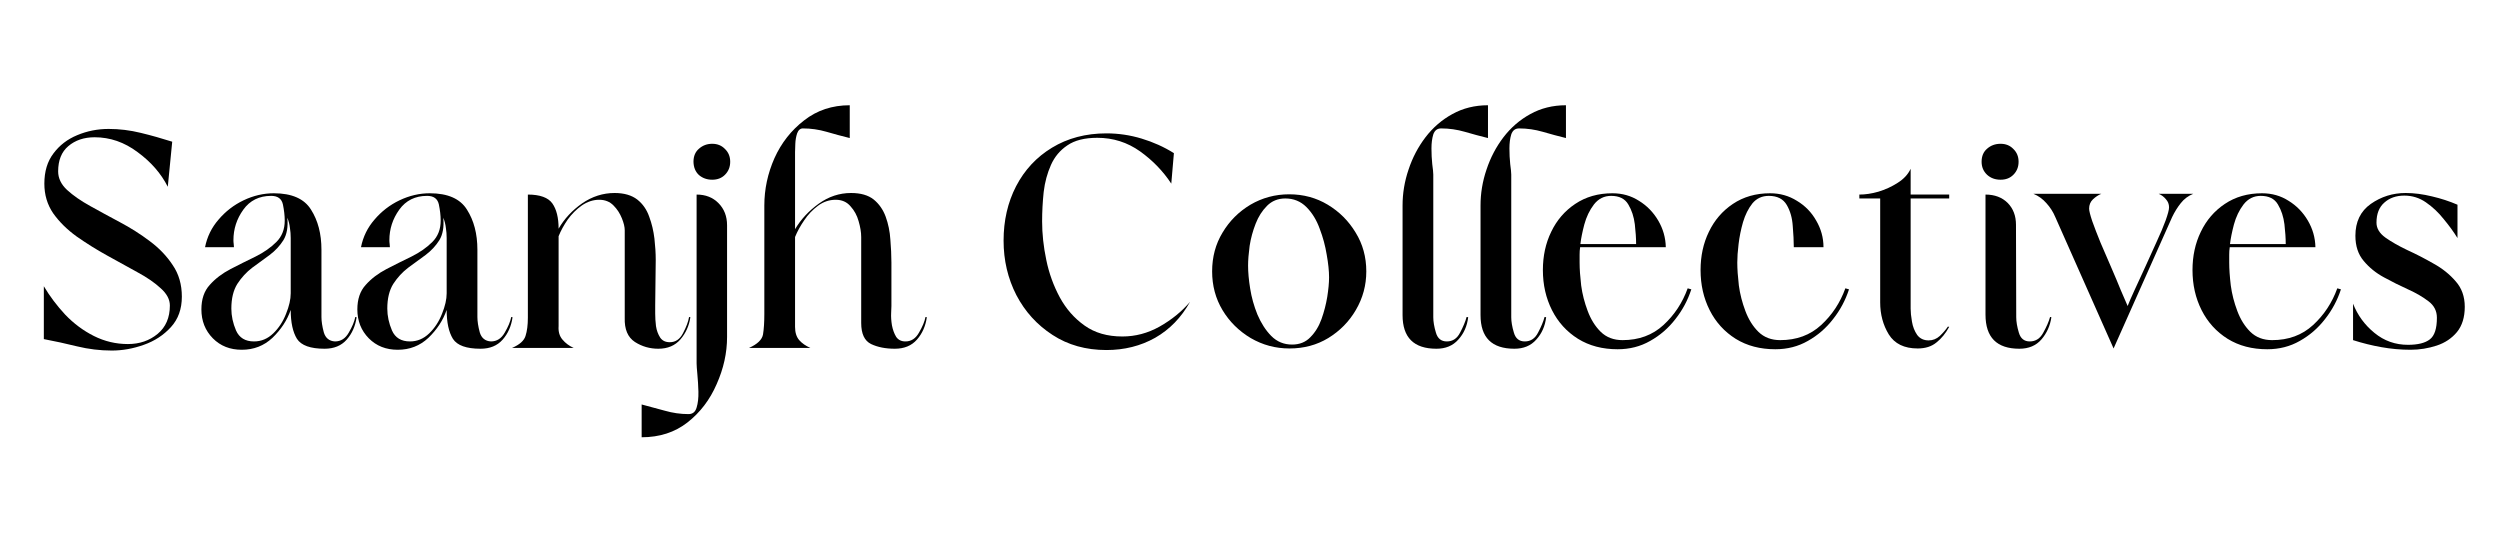
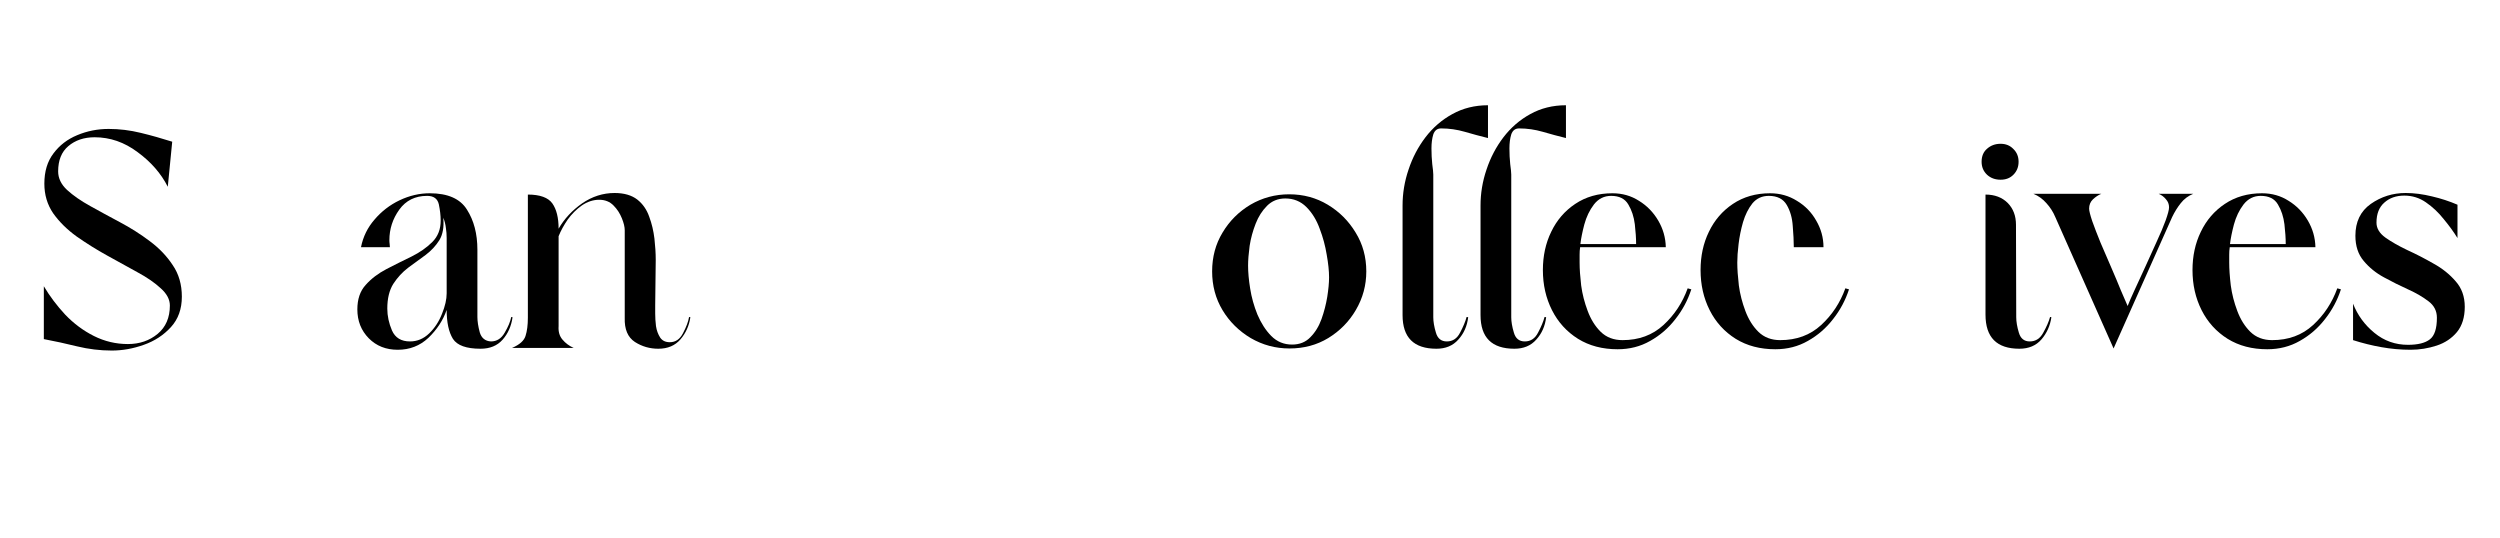
<svg xmlns="http://www.w3.org/2000/svg" width="200" zoomAndPan="magnify" viewBox="0 0 150 32.25" height="43" preserveAspectRatio="xMidYMid meet" version="1.0">
  <defs>
    <g />
  </defs>
  <g fill="#000000" fill-opacity="1">
    <g transform="translate(1.708, 20.877)">
      <g>
        <path d="M 0.922 -3.703 C 1.273 -3.109 1.703 -2.539 2.203 -2 C 2.711 -1.469 3.285 -1.039 3.922 -0.719 C 4.566 -0.395 5.25 -0.234 5.969 -0.234 C 6.664 -0.234 7.258 -0.438 7.75 -0.844 C 8.238 -1.25 8.484 -1.816 8.484 -2.547 C 8.484 -2.91 8.301 -3.254 7.938 -3.578 C 7.582 -3.91 7.113 -4.234 6.531 -4.547 C 5.957 -4.859 5.352 -5.191 4.719 -5.547 C 4.082 -5.898 3.473 -6.281 2.891 -6.688 C 2.316 -7.102 1.848 -7.566 1.484 -8.078 C 1.129 -8.598 0.953 -9.191 0.953 -9.859 C 0.953 -10.586 1.133 -11.191 1.5 -11.672 C 1.863 -12.16 2.336 -12.523 2.922 -12.766 C 3.516 -13.016 4.145 -13.141 4.812 -13.141 C 5.457 -13.141 6.098 -13.062 6.734 -12.906 C 7.379 -12.75 8.008 -12.57 8.625 -12.375 L 8.359 -9.672 C 7.953 -10.473 7.348 -11.164 6.547 -11.75 C 5.754 -12.344 4.895 -12.641 3.969 -12.641 C 3.332 -12.641 2.805 -12.461 2.391 -12.109 C 1.984 -11.766 1.781 -11.258 1.781 -10.594 C 1.781 -10.188 1.957 -9.816 2.312 -9.484 C 2.676 -9.148 3.141 -8.828 3.703 -8.516 C 4.266 -8.203 4.859 -7.879 5.484 -7.547 C 6.117 -7.211 6.719 -6.832 7.281 -6.406 C 7.844 -5.988 8.301 -5.508 8.656 -4.969 C 9.02 -4.438 9.203 -3.805 9.203 -3.078 C 9.203 -2.336 8.984 -1.727 8.547 -1.25 C 8.109 -0.77 7.566 -0.414 6.922 -0.188 C 6.285 0.039 5.645 0.156 5 0.156 C 4.289 0.156 3.598 0.07 2.922 -0.094 C 2.254 -0.258 1.586 -0.406 0.922 -0.531 Z M 0.922 -3.703" />
      </g>
    </g>
  </g>
  <g fill="#000000" fill-opacity="1">
    <g transform="translate(11.537, 20.877)">
      <g>
-         <path d="M 2.5 -6.047 L 0.766 -6.047 C 0.891 -6.672 1.16 -7.223 1.578 -7.703 C 1.992 -8.191 2.492 -8.578 3.078 -8.859 C 3.672 -9.141 4.273 -9.281 4.891 -9.281 C 5.973 -9.281 6.719 -8.953 7.125 -8.297 C 7.539 -7.648 7.75 -6.848 7.75 -5.891 L 7.75 -1.859 C 7.75 -1.598 7.797 -1.289 7.891 -0.938 C 7.992 -0.594 8.219 -0.41 8.562 -0.391 C 8.914 -0.391 9.191 -0.566 9.391 -0.922 C 9.598 -1.273 9.727 -1.586 9.781 -1.859 L 9.859 -1.844 C 9.785 -1.312 9.586 -0.863 9.266 -0.5 C 8.941 -0.133 8.5 0.047 7.938 0.047 C 7.094 0.047 6.539 -0.148 6.281 -0.547 C 6.031 -0.953 5.906 -1.531 5.906 -2.281 C 5.688 -1.656 5.32 -1.098 4.812 -0.609 C 4.301 -0.129 3.688 0.109 2.969 0.109 C 2.27 0.109 1.691 -0.117 1.234 -0.578 C 0.773 -1.047 0.547 -1.625 0.547 -2.312 C 0.547 -2.926 0.711 -3.414 1.047 -3.781 C 1.379 -4.156 1.797 -4.473 2.297 -4.734 C 2.797 -4.992 3.297 -5.242 3.797 -5.484 C 4.297 -5.734 4.711 -6.023 5.047 -6.359 C 5.379 -6.691 5.547 -7.117 5.547 -7.641 C 5.547 -7.941 5.508 -8.266 5.438 -8.609 C 5.363 -8.953 5.129 -9.125 4.734 -9.125 C 4.016 -9.125 3.457 -8.848 3.062 -8.297 C 2.664 -7.742 2.469 -7.133 2.469 -6.469 C 2.469 -6.395 2.473 -6.32 2.484 -6.25 C 2.492 -6.188 2.5 -6.117 2.5 -6.047 Z M 5.906 -3.281 L 5.906 -6.594 C 5.906 -6.801 5.891 -7.004 5.859 -7.203 C 5.836 -7.41 5.785 -7.613 5.703 -7.812 C 5.754 -7.258 5.676 -6.812 5.469 -6.469 C 5.258 -6.133 4.984 -5.836 4.641 -5.578 C 4.297 -5.328 3.945 -5.07 3.594 -4.812 C 3.25 -4.551 2.953 -4.227 2.703 -3.844 C 2.461 -3.457 2.344 -2.961 2.344 -2.359 C 2.344 -1.922 2.438 -1.484 2.625 -1.047 C 2.82 -0.609 3.18 -0.391 3.703 -0.391 C 4.141 -0.391 4.523 -0.551 4.859 -0.875 C 5.191 -1.195 5.445 -1.586 5.625 -2.047 C 5.812 -2.504 5.906 -2.914 5.906 -3.281 Z M 5.906 -3.281" />
-       </g>
+         </g>
    </g>
  </g>
  <g fill="#000000" fill-opacity="1">
    <g transform="translate(20.894, 20.877)">
      <g>
        <path d="M 2.5 -6.047 L 0.766 -6.047 C 0.891 -6.672 1.16 -7.223 1.578 -7.703 C 1.992 -8.191 2.492 -8.578 3.078 -8.859 C 3.672 -9.141 4.273 -9.281 4.891 -9.281 C 5.973 -9.281 6.719 -8.953 7.125 -8.297 C 7.539 -7.648 7.75 -6.848 7.75 -5.891 L 7.75 -1.859 C 7.75 -1.598 7.797 -1.289 7.891 -0.938 C 7.992 -0.594 8.219 -0.41 8.562 -0.391 C 8.914 -0.391 9.191 -0.566 9.391 -0.922 C 9.598 -1.273 9.727 -1.586 9.781 -1.859 L 9.859 -1.844 C 9.785 -1.312 9.586 -0.863 9.266 -0.5 C 8.941 -0.133 8.5 0.047 7.938 0.047 C 7.094 0.047 6.539 -0.148 6.281 -0.547 C 6.031 -0.953 5.906 -1.531 5.906 -2.281 C 5.688 -1.656 5.32 -1.098 4.812 -0.609 C 4.301 -0.129 3.688 0.109 2.969 0.109 C 2.27 0.109 1.691 -0.117 1.234 -0.578 C 0.773 -1.047 0.547 -1.625 0.547 -2.312 C 0.547 -2.926 0.711 -3.414 1.047 -3.781 C 1.379 -4.156 1.797 -4.473 2.297 -4.734 C 2.797 -4.992 3.297 -5.242 3.797 -5.484 C 4.297 -5.734 4.711 -6.023 5.047 -6.359 C 5.379 -6.691 5.547 -7.117 5.547 -7.641 C 5.547 -7.941 5.508 -8.266 5.438 -8.609 C 5.363 -8.953 5.129 -9.125 4.734 -9.125 C 4.016 -9.125 3.457 -8.848 3.062 -8.297 C 2.664 -7.742 2.469 -7.133 2.469 -6.469 C 2.469 -6.395 2.473 -6.32 2.484 -6.25 C 2.492 -6.188 2.5 -6.117 2.5 -6.047 Z M 5.906 -3.281 L 5.906 -6.594 C 5.906 -6.801 5.891 -7.004 5.859 -7.203 C 5.836 -7.41 5.785 -7.613 5.703 -7.812 C 5.754 -7.258 5.676 -6.812 5.469 -6.469 C 5.258 -6.133 4.984 -5.836 4.641 -5.578 C 4.297 -5.328 3.945 -5.07 3.594 -4.812 C 3.25 -4.551 2.953 -4.227 2.703 -3.844 C 2.461 -3.457 2.344 -2.961 2.344 -2.359 C 2.344 -1.922 2.438 -1.484 2.625 -1.047 C 2.82 -0.609 3.18 -0.391 3.703 -0.391 C 4.141 -0.391 4.523 -0.551 4.859 -0.875 C 5.191 -1.195 5.445 -1.586 5.625 -2.047 C 5.812 -2.504 5.906 -2.914 5.906 -3.281 Z M 5.906 -3.281" />
      </g>
    </g>
  </g>
  <g fill="#000000" fill-opacity="1">
    <g transform="translate(30.25, 20.877)">
      <g>
        <path d="M 9.25 0.047 C 8.738 0.047 8.27 -0.086 7.844 -0.359 C 7.414 -0.641 7.211 -1.125 7.234 -1.812 L 7.234 -7.062 C 7.234 -7.258 7.176 -7.5 7.062 -7.781 C 6.945 -8.07 6.781 -8.328 6.562 -8.547 C 6.344 -8.773 6.055 -8.891 5.703 -8.891 C 5.336 -8.891 4.988 -8.773 4.656 -8.547 C 4.332 -8.316 4.051 -8.035 3.812 -7.703 C 3.582 -7.367 3.398 -7.035 3.266 -6.703 L 3.266 -1.312 C 3.242 -0.977 3.32 -0.707 3.5 -0.5 C 3.676 -0.289 3.898 -0.125 4.172 0 L 0.469 0 C 0.926 -0.195 1.195 -0.438 1.281 -0.719 C 1.375 -1.008 1.422 -1.375 1.422 -1.812 L 1.422 -9.203 C 2.148 -9.203 2.641 -9.023 2.891 -8.672 C 3.141 -8.316 3.266 -7.812 3.266 -7.156 C 3.609 -7.75 4.078 -8.254 4.672 -8.672 C 5.273 -9.086 5.926 -9.297 6.625 -9.297 C 7.195 -9.297 7.648 -9.164 7.984 -8.906 C 8.316 -8.645 8.555 -8.301 8.703 -7.875 C 8.859 -7.457 8.961 -7.02 9.016 -6.562 C 9.066 -6.113 9.094 -5.688 9.094 -5.281 L 9.062 -2.547 C 9.062 -2.461 9.062 -2.301 9.062 -2.062 C 9.062 -1.82 9.078 -1.57 9.109 -1.312 C 9.148 -1.051 9.234 -0.82 9.359 -0.625 C 9.484 -0.438 9.676 -0.344 9.938 -0.344 C 10.281 -0.344 10.547 -0.523 10.734 -0.891 C 10.93 -1.266 11.051 -1.586 11.094 -1.859 L 11.172 -1.844 C 11.098 -1.332 10.898 -0.891 10.578 -0.516 C 10.254 -0.141 9.812 0.047 9.25 0.047 Z M 9.25 0.047" />
      </g>
    </g>
  </g>
  <g fill="#000000" fill-opacity="1">
    <g transform="translate(40.921, 20.877)">
      <g>
-         <path d="M 1.812 -10.094 C 1.5 -10.094 1.234 -10.188 1.016 -10.375 C 0.805 -10.57 0.695 -10.836 0.688 -11.172 C 0.688 -11.504 0.797 -11.766 1.016 -11.953 C 1.234 -12.148 1.5 -12.25 1.812 -12.25 C 2.125 -12.25 2.379 -12.145 2.578 -11.938 C 2.785 -11.738 2.891 -11.484 2.891 -11.172 C 2.891 -10.859 2.785 -10.598 2.578 -10.391 C 2.379 -10.191 2.125 -10.094 1.812 -10.094 Z M 2.703 -7.359 L 2.703 -0.656 C 2.703 0.301 2.492 1.242 2.078 2.172 C 1.672 3.109 1.086 3.875 0.328 4.469 C -0.43 5.062 -1.348 5.359 -2.422 5.359 L -2.422 3.391 C -1.961 3.516 -1.5 3.641 -1.031 3.766 C -0.57 3.898 -0.098 3.969 0.391 3.969 C 0.641 3.969 0.801 3.836 0.875 3.578 C 0.957 3.316 0.992 3 0.984 2.625 C 0.973 2.258 0.953 1.914 0.922 1.594 C 0.891 1.27 0.875 1.047 0.875 0.922 L 0.875 -9.203 C 1.414 -9.203 1.852 -9.031 2.188 -8.688 C 2.531 -8.344 2.703 -7.898 2.703 -7.359 Z M 2.703 -7.359" />
-       </g>
+         </g>
    </g>
  </g>
  <g fill="#000000" fill-opacity="1">
    <g transform="translate(44.469, 20.877)">
      <g>
-         <path d="M 3.234 -11.75 L 3.234 -7.125 C 3.586 -7.719 4.062 -8.227 4.656 -8.656 C 5.25 -9.082 5.895 -9.297 6.594 -9.297 C 7.176 -9.297 7.629 -9.164 7.953 -8.906 C 8.273 -8.645 8.516 -8.301 8.672 -7.875 C 8.828 -7.445 8.922 -6.988 8.953 -6.5 C 8.992 -6.02 9.016 -5.562 9.016 -5.125 L 9.016 -2.516 C 9.016 -2.453 9.008 -2.312 9 -2.094 C 8.988 -1.875 9.004 -1.629 9.047 -1.359 C 9.098 -1.098 9.18 -0.867 9.297 -0.672 C 9.422 -0.484 9.609 -0.391 9.859 -0.391 C 10.203 -0.391 10.473 -0.566 10.672 -0.922 C 10.879 -1.273 11.008 -1.586 11.062 -1.859 L 11.141 -1.844 C 11.066 -1.312 10.867 -0.863 10.547 -0.5 C 10.223 -0.133 9.781 0.047 9.219 0.047 C 8.664 0.047 8.191 -0.047 7.797 -0.234 C 7.398 -0.43 7.203 -0.852 7.203 -1.5 L 7.203 -6.656 C 7.203 -6.945 7.148 -7.266 7.047 -7.609 C 6.953 -7.953 6.789 -8.25 6.562 -8.5 C 6.344 -8.758 6.047 -8.891 5.672 -8.891 C 5.285 -8.891 4.93 -8.77 4.609 -8.531 C 4.285 -8.289 4.008 -8 3.781 -7.656 C 3.551 -7.32 3.367 -6.988 3.234 -6.656 L 3.234 -1.266 C 3.234 -0.93 3.316 -0.664 3.484 -0.469 C 3.648 -0.281 3.875 -0.125 4.156 0 L 0.469 0 C 0.977 -0.227 1.258 -0.5 1.312 -0.812 C 1.363 -1.125 1.391 -1.531 1.391 -2.031 L 1.391 -8.547 C 1.391 -9.523 1.594 -10.473 2 -11.391 C 2.414 -12.305 3.008 -13.062 3.781 -13.656 C 4.551 -14.258 5.461 -14.562 6.516 -14.562 L 6.516 -12.594 C 6.055 -12.707 5.594 -12.832 5.125 -12.969 C 4.664 -13.102 4.191 -13.172 3.703 -13.172 C 3.547 -13.172 3.43 -13.07 3.359 -12.875 C 3.297 -12.688 3.258 -12.477 3.25 -12.25 C 3.238 -12.02 3.234 -11.852 3.234 -11.75 Z M 3.234 -11.75" />
-       </g>
+         </g>
    </g>
  </g>
  <g fill="#000000" fill-opacity="1">
    <g transform="translate(54.562, 20.877)">
      <g />
    </g>
  </g>
  <g fill="#000000" fill-opacity="1">
    <g transform="translate(59.293, 20.877)">
      <g>
-         <path d="M 12.109 -2.766 C 11.586 -1.828 10.891 -1.109 10.016 -0.609 C 9.141 -0.117 8.164 0.125 7.094 0.125 C 5.863 0.125 4.785 -0.176 3.859 -0.781 C 2.93 -1.383 2.207 -2.18 1.688 -3.172 C 1.176 -4.172 0.922 -5.258 0.922 -6.438 C 0.922 -7.645 1.172 -8.734 1.672 -9.703 C 2.18 -10.68 2.898 -11.453 3.828 -12.016 C 4.766 -12.586 5.852 -12.875 7.094 -12.875 C 7.812 -12.875 8.516 -12.77 9.203 -12.562 C 9.898 -12.352 10.547 -12.062 11.141 -11.688 L 10.984 -9.859 C 10.492 -10.609 9.867 -11.254 9.109 -11.797 C 8.348 -12.336 7.492 -12.609 6.547 -12.609 C 5.785 -12.609 5.188 -12.457 4.75 -12.156 C 4.312 -11.863 3.984 -11.473 3.766 -10.984 C 3.547 -10.492 3.398 -9.953 3.328 -9.359 C 3.266 -8.773 3.234 -8.188 3.234 -7.594 C 3.234 -6.852 3.316 -6.082 3.484 -5.281 C 3.648 -4.477 3.922 -3.727 4.297 -3.031 C 4.672 -2.344 5.164 -1.781 5.781 -1.344 C 6.395 -0.906 7.148 -0.688 8.047 -0.688 C 8.828 -0.688 9.57 -0.883 10.281 -1.281 C 11 -1.688 11.609 -2.18 12.109 -2.766 Z M 12.109 -2.766" />
-       </g>
+         </g>
    </g>
  </g>
  <g fill="#000000" fill-opacity="1">
    <g transform="translate(72.119, 20.877)">
      <g>
-         <path d="M 0.609 -4.594 C 0.609 -5.457 0.816 -6.234 1.234 -6.922 C 1.648 -7.617 2.207 -8.176 2.906 -8.594 C 3.613 -9.008 4.391 -9.219 5.234 -9.219 C 6.086 -9.219 6.859 -9.008 7.547 -8.594 C 8.242 -8.176 8.801 -7.617 9.219 -6.922 C 9.645 -6.234 9.859 -5.457 9.859 -4.594 C 9.859 -3.758 9.648 -2.988 9.234 -2.281 C 8.828 -1.582 8.273 -1.02 7.578 -0.594 C 6.891 -0.176 6.113 0.031 5.25 0.031 C 4.414 0.031 3.641 -0.176 2.922 -0.594 C 2.211 -1.02 1.648 -1.578 1.234 -2.266 C 0.816 -2.961 0.609 -3.738 0.609 -4.594 Z M 5 -8.969 C 4.562 -8.969 4.195 -8.82 3.906 -8.531 C 3.613 -8.238 3.383 -7.879 3.219 -7.453 C 3.051 -7.023 2.93 -6.582 2.859 -6.125 C 2.797 -5.664 2.766 -5.27 2.766 -4.938 C 2.766 -4.551 2.805 -4.094 2.891 -3.562 C 2.973 -3.039 3.117 -2.52 3.328 -2 C 3.547 -1.488 3.82 -1.062 4.156 -0.719 C 4.5 -0.375 4.914 -0.203 5.406 -0.203 C 5.852 -0.203 6.219 -0.348 6.5 -0.641 C 6.789 -0.93 7.016 -1.297 7.172 -1.734 C 7.328 -2.172 7.441 -2.613 7.516 -3.062 C 7.586 -3.508 7.625 -3.898 7.625 -4.234 C 7.625 -4.617 7.578 -5.07 7.484 -5.594 C 7.398 -6.125 7.258 -6.645 7.062 -7.156 C 6.875 -7.676 6.609 -8.109 6.266 -8.453 C 5.922 -8.797 5.5 -8.969 5 -8.969 Z M 5 -8.969" />
+         <path d="M 0.609 -4.594 C 0.609 -5.457 0.816 -6.234 1.234 -6.922 C 1.648 -7.617 2.207 -8.176 2.906 -8.594 C 3.613 -9.008 4.391 -9.219 5.234 -9.219 C 6.086 -9.219 6.859 -9.008 7.547 -8.594 C 8.242 -8.176 8.801 -7.617 9.219 -6.922 C 9.645 -6.234 9.859 -5.457 9.859 -4.594 C 9.859 -3.758 9.648 -2.988 9.234 -2.281 C 8.828 -1.582 8.273 -1.02 7.578 -0.594 C 6.891 -0.176 6.113 0.031 5.25 0.031 C 4.414 0.031 3.641 -0.176 2.922 -0.594 C 2.211 -1.02 1.648 -1.578 1.234 -2.266 C 0.816 -2.961 0.609 -3.738 0.609 -4.594 Z M 5 -8.969 C 4.562 -8.969 4.195 -8.82 3.906 -8.531 C 3.613 -8.238 3.383 -7.879 3.219 -7.453 C 3.051 -7.023 2.93 -6.582 2.859 -6.125 C 2.797 -5.664 2.766 -5.27 2.766 -4.938 C 2.766 -4.551 2.805 -4.094 2.891 -3.562 C 2.973 -3.039 3.117 -2.52 3.328 -2 C 3.547 -1.488 3.82 -1.062 4.156 -0.719 C 4.5 -0.375 4.914 -0.203 5.406 -0.203 C 5.852 -0.203 6.219 -0.348 6.5 -0.641 C 6.789 -0.93 7.016 -1.297 7.172 -1.734 C 7.328 -2.172 7.441 -2.613 7.516 -3.062 C 7.586 -3.508 7.625 -3.898 7.625 -4.234 C 7.625 -4.617 7.578 -5.07 7.484 -5.594 C 7.398 -6.125 7.258 -6.645 7.062 -7.156 C 6.875 -7.676 6.609 -8.109 6.266 -8.453 C 5.922 -8.797 5.5 -8.969 5 -8.969 Z " />
      </g>
    </g>
  </g>
  <g fill="#000000" fill-opacity="1">
    <g transform="translate(82.763, 20.877)">
      <g>
        <path d="M 5.234 -1.859 L 5.328 -1.844 C 5.266 -1.312 5.066 -0.863 4.734 -0.5 C 4.41 -0.133 3.973 0.047 3.422 0.047 C 2.066 0.047 1.391 -0.625 1.391 -1.969 L 1.391 -8.547 C 1.391 -9.273 1.508 -9.992 1.75 -10.703 C 1.988 -11.422 2.328 -12.066 2.766 -12.641 C 3.211 -13.223 3.75 -13.688 4.375 -14.031 C 5.008 -14.383 5.723 -14.562 6.516 -14.562 L 6.516 -12.594 C 6.055 -12.707 5.594 -12.832 5.125 -12.969 C 4.664 -13.102 4.191 -13.172 3.703 -13.172 C 3.473 -13.172 3.316 -13.051 3.234 -12.812 C 3.16 -12.57 3.125 -12.289 3.125 -11.969 C 3.125 -11.645 3.141 -11.332 3.172 -11.031 C 3.211 -10.738 3.234 -10.531 3.234 -10.406 L 3.234 -1.844 C 3.234 -1.582 3.285 -1.273 3.391 -0.922 C 3.492 -0.566 3.711 -0.391 4.047 -0.391 C 4.398 -0.391 4.664 -0.566 4.844 -0.922 C 5.031 -1.273 5.16 -1.586 5.234 -1.859 Z M 5.234 -1.859" />
      </g>
    </g>
  </g>
  <g fill="#000000" fill-opacity="1">
    <g transform="translate(87.441, 20.877)">
      <g>
        <path d="M 5.234 -1.859 L 5.328 -1.844 C 5.266 -1.312 5.066 -0.863 4.734 -0.5 C 4.41 -0.133 3.973 0.047 3.422 0.047 C 2.066 0.047 1.391 -0.625 1.391 -1.969 L 1.391 -8.547 C 1.391 -9.273 1.508 -9.992 1.75 -10.703 C 1.988 -11.422 2.328 -12.066 2.766 -12.641 C 3.211 -13.223 3.75 -13.688 4.375 -14.031 C 5.008 -14.383 5.723 -14.562 6.516 -14.562 L 6.516 -12.594 C 6.055 -12.707 5.594 -12.832 5.125 -12.969 C 4.664 -13.102 4.191 -13.172 3.703 -13.172 C 3.473 -13.172 3.316 -13.051 3.234 -12.812 C 3.16 -12.57 3.125 -12.289 3.125 -11.969 C 3.125 -11.645 3.141 -11.332 3.172 -11.031 C 3.211 -10.738 3.234 -10.531 3.234 -10.406 L 3.234 -1.844 C 3.234 -1.582 3.285 -1.273 3.391 -0.922 C 3.492 -0.566 3.711 -0.391 4.047 -0.391 C 4.398 -0.391 4.664 -0.566 4.844 -0.922 C 5.031 -1.273 5.16 -1.586 5.234 -1.859 Z M 5.234 -1.859" />
      </g>
    </g>
  </g>
  <g fill="#000000" fill-opacity="1">
    <g transform="translate(92.12, 20.877)">
      <g>
        <path d="M 9.141 -3.578 L 9.359 -3.516 C 9.148 -2.867 8.832 -2.273 8.406 -1.734 C 7.988 -1.191 7.484 -0.754 6.891 -0.422 C 6.305 -0.086 5.656 0.078 4.938 0.078 C 4.031 0.078 3.238 -0.129 2.562 -0.547 C 1.883 -0.973 1.363 -1.547 1 -2.266 C 0.633 -2.992 0.453 -3.797 0.453 -4.672 C 0.453 -5.516 0.617 -6.281 0.953 -6.969 C 1.285 -7.664 1.766 -8.223 2.391 -8.641 C 3.023 -9.066 3.77 -9.281 4.625 -9.281 C 5.219 -9.281 5.75 -9.129 6.219 -8.828 C 6.695 -8.535 7.082 -8.141 7.375 -7.641 C 7.664 -7.148 7.816 -6.617 7.828 -6.047 L 2.688 -6.047 C 2.664 -5.898 2.656 -5.75 2.656 -5.594 C 2.656 -5.438 2.656 -5.281 2.656 -5.125 C 2.656 -4.738 2.688 -4.281 2.75 -3.75 C 2.82 -3.227 2.953 -2.719 3.141 -2.219 C 3.328 -1.719 3.586 -1.301 3.922 -0.969 C 4.266 -0.633 4.703 -0.469 5.234 -0.469 C 6.211 -0.469 7.031 -0.77 7.688 -1.375 C 8.344 -1.977 8.828 -2.711 9.141 -3.578 Z M 4.547 -9.125 C 4.129 -9.125 3.785 -8.953 3.516 -8.609 C 3.254 -8.266 3.062 -7.863 2.938 -7.406 C 2.82 -6.957 2.742 -6.566 2.703 -6.234 L 6.047 -6.234 C 6.047 -6.578 6.02 -6.973 5.969 -7.422 C 5.914 -7.867 5.785 -8.266 5.578 -8.609 C 5.379 -8.953 5.035 -9.125 4.547 -9.125 Z M 4.547 -9.125" />
      </g>
    </g>
  </g>
  <g fill="#000000" fill-opacity="1">
    <g transform="translate(101.581, 20.877)">
      <g>
        <path d="M 4.547 -9.125 C 4.141 -9.125 3.812 -8.973 3.562 -8.672 C 3.32 -8.367 3.133 -7.992 3 -7.547 C 2.875 -7.109 2.785 -6.672 2.734 -6.234 C 2.68 -5.797 2.656 -5.426 2.656 -5.125 C 2.656 -4.738 2.688 -4.281 2.75 -3.75 C 2.82 -3.227 2.953 -2.719 3.141 -2.219 C 3.328 -1.719 3.586 -1.301 3.922 -0.969 C 4.266 -0.633 4.703 -0.469 5.234 -0.469 C 6.211 -0.469 7.031 -0.77 7.688 -1.375 C 8.344 -1.977 8.828 -2.711 9.141 -3.578 L 9.359 -3.516 C 9.148 -2.867 8.832 -2.273 8.406 -1.734 C 7.988 -1.191 7.484 -0.754 6.891 -0.422 C 6.305 -0.086 5.656 0.078 4.938 0.078 C 4.031 0.078 3.238 -0.129 2.562 -0.547 C 1.883 -0.973 1.363 -1.547 1 -2.266 C 0.633 -2.992 0.453 -3.797 0.453 -4.672 C 0.453 -5.516 0.617 -6.281 0.953 -6.969 C 1.285 -7.664 1.766 -8.223 2.391 -8.641 C 3.023 -9.066 3.77 -9.281 4.625 -9.281 C 5.219 -9.281 5.754 -9.129 6.234 -8.828 C 6.723 -8.535 7.109 -8.141 7.391 -7.641 C 7.68 -7.148 7.828 -6.617 7.828 -6.047 L 6.047 -6.047 C 6.047 -6.41 6.023 -6.832 5.984 -7.312 C 5.953 -7.801 5.832 -8.223 5.625 -8.578 C 5.414 -8.941 5.055 -9.125 4.547 -9.125 Z M 4.547 -9.125" />
      </g>
    </g>
  </g>
  <g fill="#000000" fill-opacity="1">
    <g transform="translate(110.78, 20.877)">
      <g>
-         <path d="M 3.859 -10.75 L 3.859 -9.203 L 6.172 -9.203 L 6.172 -8.969 L 3.859 -8.969 L 3.859 -2.359 C 3.859 -2.148 3.883 -1.891 3.938 -1.578 C 3.988 -1.273 4.094 -1.008 4.25 -0.781 C 4.414 -0.562 4.645 -0.453 4.938 -0.453 C 5.188 -0.453 5.41 -0.539 5.609 -0.719 C 5.805 -0.906 5.969 -1.094 6.094 -1.281 L 6.172 -1.266 C 5.961 -0.879 5.707 -0.566 5.406 -0.328 C 5.113 -0.086 4.738 0.031 4.281 0.031 C 3.477 0.031 2.898 -0.25 2.547 -0.812 C 2.203 -1.375 2.031 -2.016 2.031 -2.734 L 2.031 -8.969 L 0.781 -8.969 L 0.781 -9.203 C 1.133 -9.203 1.516 -9.258 1.922 -9.375 C 2.336 -9.5 2.723 -9.676 3.078 -9.906 C 3.441 -10.133 3.703 -10.414 3.859 -10.75 Z M 3.859 -10.75" />
-       </g>
+         </g>
    </g>
  </g>
  <g fill="#000000" fill-opacity="1">
    <g transform="translate(117.771, 20.877)">
      <g>
        <path d="M 2.266 -10.094 C 1.941 -10.094 1.672 -10.191 1.453 -10.391 C 1.234 -10.598 1.125 -10.859 1.125 -11.172 C 1.125 -11.504 1.234 -11.766 1.453 -11.953 C 1.672 -12.148 1.941 -12.25 2.266 -12.25 C 2.578 -12.25 2.832 -12.145 3.031 -11.938 C 3.238 -11.738 3.344 -11.484 3.344 -11.172 C 3.344 -10.859 3.238 -10.598 3.031 -10.391 C 2.832 -10.191 2.578 -10.094 2.266 -10.094 Z M 1.359 -9.203 C 1.91 -9.203 2.352 -9.035 2.688 -8.703 C 3.02 -8.367 3.188 -7.93 3.188 -7.391 L 3.203 -1.844 C 3.203 -1.582 3.254 -1.273 3.359 -0.922 C 3.461 -0.566 3.68 -0.391 4.016 -0.391 C 4.367 -0.391 4.641 -0.566 4.828 -0.922 C 5.023 -1.273 5.16 -1.586 5.234 -1.859 L 5.312 -1.844 C 5.238 -1.332 5.039 -0.891 4.719 -0.516 C 4.395 -0.141 3.953 0.047 3.391 0.047 C 2.035 0.047 1.359 -0.633 1.359 -2 Z M 1.359 -9.203" />
      </g>
    </g>
  </g>
  <g fill="#000000" fill-opacity="1">
    <g transform="translate(122.581, 20.877)">
      <g>
        <path d="M 9.016 -9.25 C 8.711 -9.125 8.461 -8.938 8.266 -8.688 C 8.066 -8.438 7.895 -8.16 7.75 -7.859 L 4.234 0.031 L 0.734 -7.859 C 0.609 -8.16 0.43 -8.438 0.203 -8.688 C -0.016 -8.938 -0.273 -9.125 -0.578 -9.25 L 3.5 -9.25 C 3.32 -9.176 3.156 -9.066 3 -8.922 C 2.844 -8.773 2.766 -8.586 2.766 -8.359 C 2.766 -8.234 2.828 -7.984 2.953 -7.609 C 3.086 -7.234 3.254 -6.801 3.453 -6.312 C 3.66 -5.82 3.875 -5.328 4.094 -4.828 C 4.312 -4.328 4.504 -3.867 4.672 -3.453 C 4.848 -3.047 4.984 -2.734 5.078 -2.516 C 5.16 -2.734 5.297 -3.047 5.484 -3.453 C 5.68 -3.867 5.895 -4.332 6.125 -4.844 C 6.363 -5.363 6.594 -5.867 6.812 -6.359 C 7.039 -6.848 7.223 -7.281 7.359 -7.656 C 7.492 -8.031 7.562 -8.289 7.562 -8.438 C 7.562 -8.625 7.5 -8.785 7.375 -8.922 C 7.258 -9.066 7.113 -9.176 6.938 -9.25 Z M 9.016 -9.25" />
      </g>
    </g>
  </g>
  <g fill="#000000" fill-opacity="1">
    <g transform="translate(131.097, 20.877)">
      <g>
        <path d="M 9.141 -3.578 L 9.359 -3.516 C 9.148 -2.867 8.832 -2.273 8.406 -1.734 C 7.988 -1.191 7.484 -0.754 6.891 -0.422 C 6.305 -0.086 5.656 0.078 4.938 0.078 C 4.031 0.078 3.238 -0.129 2.562 -0.547 C 1.883 -0.973 1.363 -1.547 1 -2.266 C 0.633 -2.992 0.453 -3.797 0.453 -4.672 C 0.453 -5.516 0.617 -6.281 0.953 -6.969 C 1.285 -7.664 1.766 -8.223 2.391 -8.641 C 3.023 -9.066 3.77 -9.281 4.625 -9.281 C 5.219 -9.281 5.75 -9.129 6.219 -8.828 C 6.695 -8.535 7.082 -8.141 7.375 -7.641 C 7.664 -7.148 7.816 -6.617 7.828 -6.047 L 2.688 -6.047 C 2.664 -5.898 2.656 -5.75 2.656 -5.594 C 2.656 -5.438 2.656 -5.281 2.656 -5.125 C 2.656 -4.738 2.688 -4.281 2.75 -3.75 C 2.82 -3.227 2.953 -2.719 3.141 -2.219 C 3.328 -1.719 3.586 -1.301 3.922 -0.969 C 4.266 -0.633 4.703 -0.469 5.234 -0.469 C 6.211 -0.469 7.031 -0.77 7.688 -1.375 C 8.344 -1.977 8.828 -2.711 9.141 -3.578 Z M 4.547 -9.125 C 4.129 -9.125 3.785 -8.953 3.516 -8.609 C 3.254 -8.266 3.062 -7.863 2.938 -7.406 C 2.82 -6.957 2.742 -6.566 2.703 -6.234 L 6.047 -6.234 C 6.047 -6.578 6.02 -6.973 5.969 -7.422 C 5.914 -7.867 5.785 -8.266 5.578 -8.609 C 5.379 -8.953 5.035 -9.125 4.547 -9.125 Z M 4.547 -9.125" />
      </g>
    </g>
  </g>
  <g fill="#000000" fill-opacity="1">
    <g transform="translate(140.558, 20.877)">
      <g>
        <path d="M 0.625 -2.656 C 0.895 -1.969 1.32 -1.383 1.906 -0.906 C 2.488 -0.426 3.16 -0.188 3.922 -0.188 C 4.516 -0.188 4.953 -0.297 5.234 -0.516 C 5.516 -0.734 5.656 -1.164 5.656 -1.812 C 5.656 -2.219 5.488 -2.547 5.156 -2.797 C 4.82 -3.055 4.41 -3.297 3.922 -3.516 C 3.441 -3.734 2.961 -3.973 2.484 -4.234 C 2.004 -4.492 1.598 -4.82 1.266 -5.219 C 0.93 -5.613 0.766 -6.117 0.766 -6.734 C 0.766 -7.566 1.07 -8.203 1.688 -8.641 C 2.312 -9.078 3.008 -9.297 3.781 -9.297 C 4.289 -9.297 4.816 -9.227 5.359 -9.094 C 5.898 -8.969 6.41 -8.801 6.891 -8.594 L 6.891 -6.594 C 6.66 -6.969 6.383 -7.348 6.062 -7.734 C 5.75 -8.129 5.395 -8.461 5 -8.734 C 4.613 -9.004 4.18 -9.141 3.703 -9.141 C 3.211 -9.141 2.812 -9 2.5 -8.719 C 2.188 -8.445 2.031 -8.047 2.031 -7.516 C 2.031 -7.18 2.207 -6.883 2.562 -6.625 C 2.914 -6.375 3.352 -6.125 3.875 -5.875 C 4.406 -5.633 4.93 -5.363 5.453 -5.062 C 5.984 -4.77 6.426 -4.414 6.781 -4 C 7.145 -3.594 7.328 -3.082 7.328 -2.469 C 7.328 -1.844 7.172 -1.336 6.859 -0.953 C 6.547 -0.578 6.141 -0.305 5.641 -0.141 C 5.141 0.023 4.617 0.109 4.078 0.109 C 3.484 0.109 2.898 0.055 2.328 -0.047 C 1.754 -0.148 1.188 -0.289 0.625 -0.469 Z M 0.625 -2.656" />
      </g>
    </g>
  </g>
</svg>